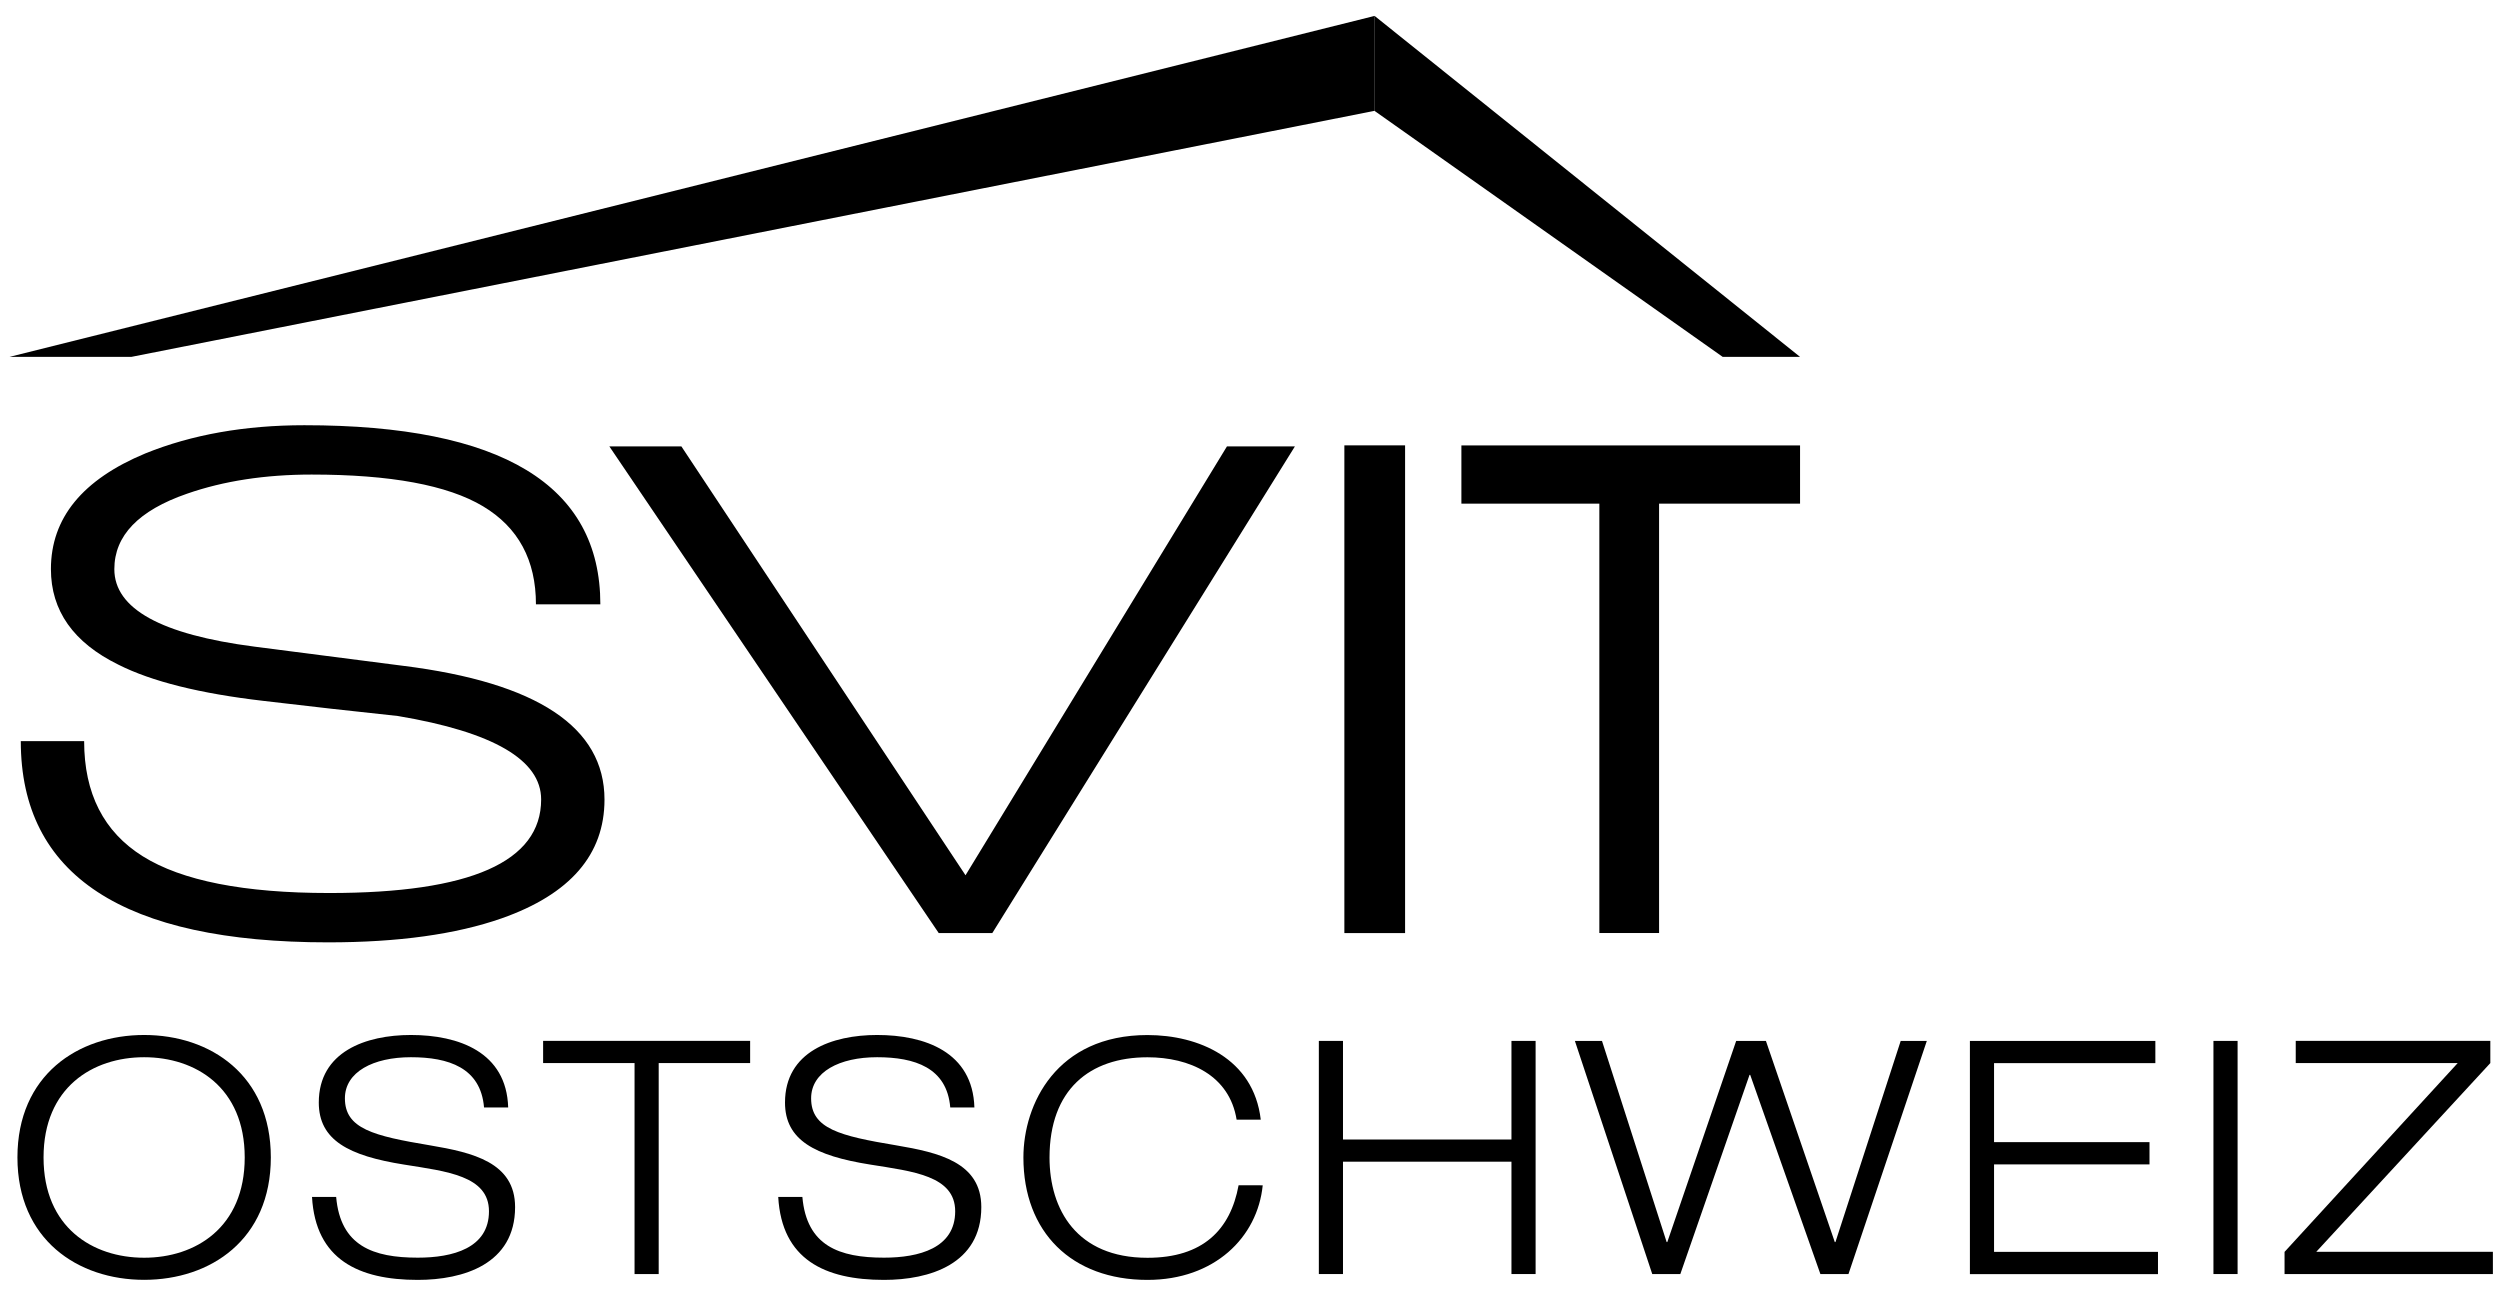
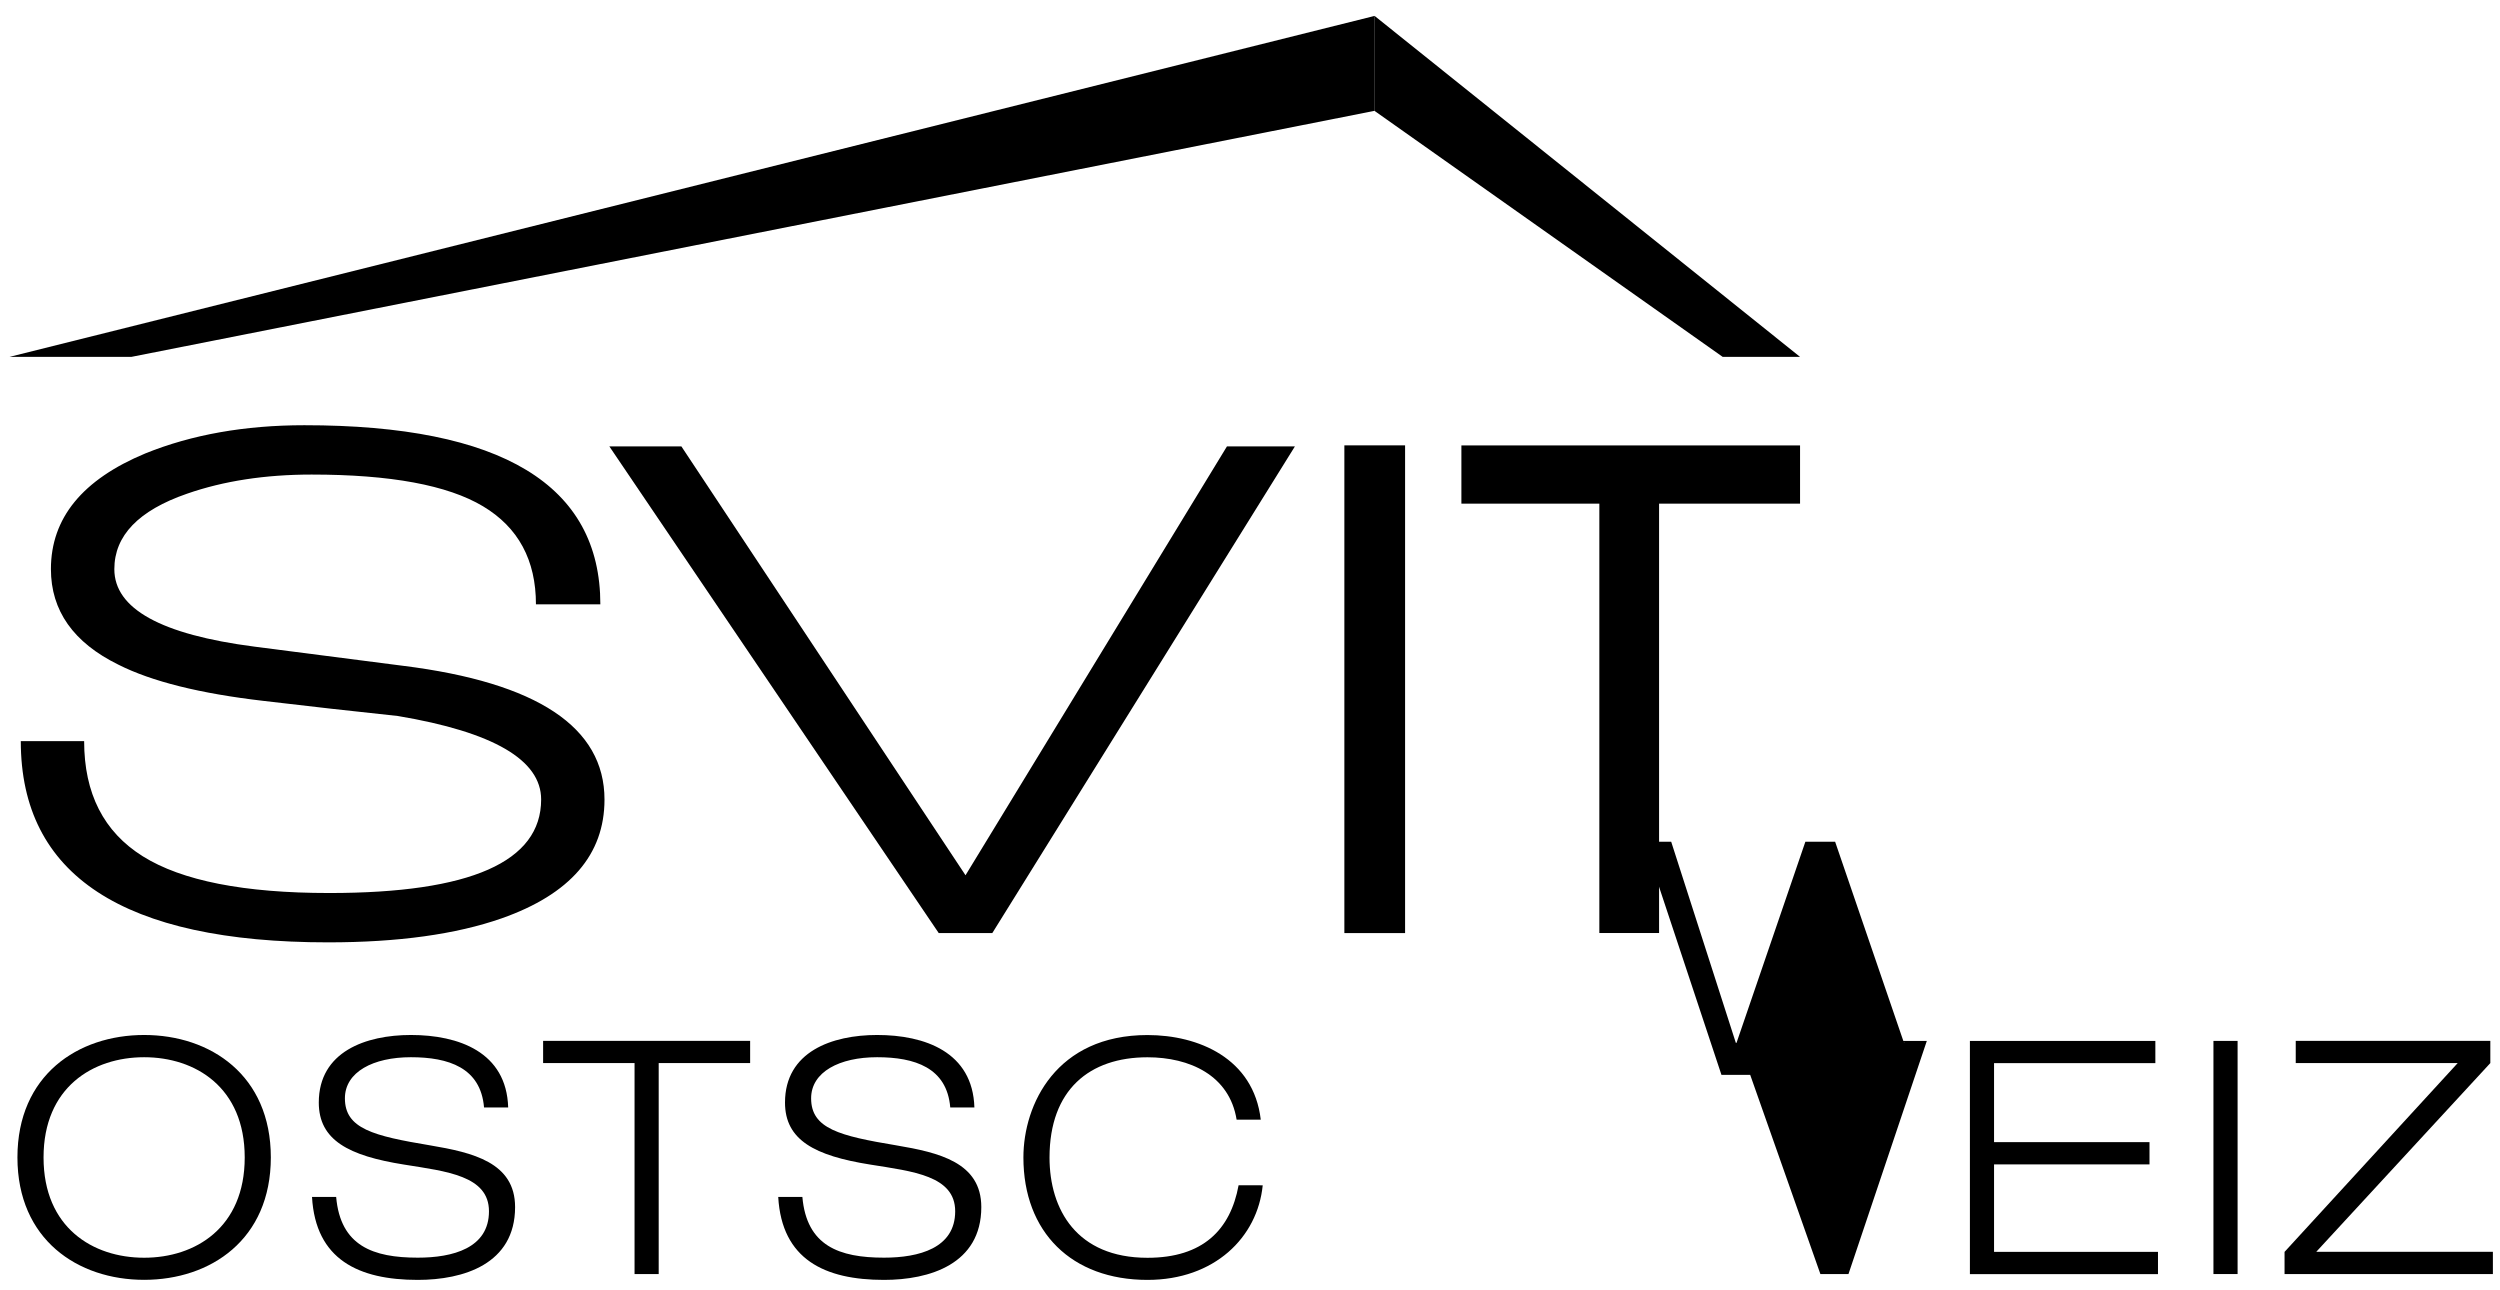
<svg xmlns="http://www.w3.org/2000/svg" version="1.1" id="Ebene_1" x="0px" y="0px" viewBox="0 0 380.03 196.02" style="enable-background:new 0 0 380.03 196.02;" xml:space="preserve">
  <g>
    <g>
      <path d="M21.91,157.33c10.08,0,19.26,6.11,19.26,18.61c0,12.51-9.18,18.61-19.26,18.61s-19.26-6.11-19.26-18.61    C2.65,163.44,11.84,157.33,21.91,157.33z M21.91,191.19c7.79,0,15.29-4.57,15.29-15.24s-7.5-15.24-15.29-15.24    s-15.29,4.57-15.29,15.24S14.12,191.19,21.91,191.19z" />
      <path d="M73.58,168.35c-0.5-6.06-5.41-7.64-11.12-7.64s-10.03,2.23-10.03,6.25c0,4.62,4.32,5.71,12.96,7.15    c6.45,1.09,12.91,2.58,12.91,9.38c0,8.69-7.89,11.07-14.79,11.07c-8.98,0-15.54-3.08-16.08-12.61h3.67    c0.65,7.45,5.61,9.23,12.41,9.23c5.31,0,10.82-1.44,10.82-7.05c0-5.41-6.45-6.06-12.91-7.1c-8.44-1.34-12.96-3.72-12.96-9.43    c0-7.74,7.15-10.27,14-10.27c7.25,0,14.54,2.58,14.79,11.02H73.58z" />
      <path d="M96.46,161.6h-13.9v-3.38h31.47v3.38h-13.9v32.07h-3.67V161.6z" />
      <path d="M144.45,168.35c-0.5-6.06-5.41-7.64-11.12-7.64c-5.71,0-10.03,2.23-10.03,6.25c0,4.62,4.32,5.71,12.96,7.15    c6.45,1.09,12.91,2.58,12.91,9.38c0,8.69-7.89,11.07-14.79,11.07c-8.98,0-15.54-3.08-16.08-12.61h3.67    c0.65,7.45,5.61,9.23,12.41,9.23c5.31,0,10.82-1.44,10.82-7.05c0-5.41-6.45-6.06-12.91-7.1c-8.44-1.34-12.96-3.72-12.96-9.43    c0-7.74,7.15-10.27,14-10.27c7.25,0,14.54,2.58,14.79,11.02H144.45z" />
      <path d="M191.95,180.17c-0.79,7.94-7.35,14.39-17.52,14.39c-11.52,0-18.86-7.25-18.86-18.61c0-8.09,5.01-18.61,18.86-18.61    c7.74,0,16.13,3.52,17.22,12.86h-3.67c-1.09-6.75-7.15-9.48-13.55-9.48c-8.79,0-14.89,4.91-14.89,15.24    c0,7.89,4.12,15.24,14.89,15.24c8.44,0,12.61-4.27,13.85-11.02H191.95z" />
-       <path d="M200.48,158.23h3.67v14.99h25.61v-14.99h3.67v35.44h-3.67v-17.08h-25.61v17.08h-3.67V158.23z" />
-       <path d="M288.93,158.23h3.97l-11.91,35.44h-4.27l-10.67-30.28h-0.1l-10.52,30.28h-4.27l-11.76-35.44h4.12l9.83,30.58h0.1    l10.47-30.58h4.52l10.47,30.58h0.1L288.93,158.23z" />
+       <path d="M288.93,158.23h3.97l-11.91,35.44h-4.27l-10.67-30.28h-0.1h-4.27l-11.76-35.44h4.12l9.83,30.58h0.1    l10.47-30.58h4.52l10.47,30.58h0.1L288.93,158.23z" />
      <path d="M299.45,158.23h28.19v3.38h-24.52v12.01h23.63v3.38h-23.63v13.3h24.92v3.38h-28.59V158.23z" />
      <path d="M336.47,158.23h3.67v35.44h-3.67V158.23z" />
      <path d="M347.29,190.29l26.31-28.69h-24.62v-3.38h29.58v3.38l-26.46,28.69h26.85v3.38h-31.67V190.29z" />
    </g>
    <g>
      <path d="M49.89,143.25c-31.15,0-46.73-10.2-46.73-30.59h9.63c0,7.95,2.97,13.79,8.92,17.51c5.95,3.72,15.39,5.58,28.34,5.58    c21.47,0,32.21-4.74,32.21-14.22c0-6.01-7.26-10.25-21.79-12.69c-6.74-0.71-13.52-1.48-20.37-2.29    c-9.68-1.12-17.05-2.96-22.1-5.51c-6.84-3.36-10.26-8.21-10.26-14.53c0-7.75,4.79-13.61,14.37-17.59    c7.05-2.85,15.1-4.28,24.16-4.28c30,0,44.99,9.08,44.99,27.23h-9.79c0-6.73-2.68-11.7-8.05-14.91    c-5.37-3.21-14.05-4.82-26.05-4.82c-7.05,0-13.37,0.97-18.94,2.91c-7.37,2.55-11.05,6.37-11.05,11.47c0,6.02,7.1,9.94,21.31,11.78    l22.57,2.91c20.42,2.55,30.63,9.33,30.63,20.34c0,8.36-5.21,14.38-15.63,18.05C69.31,142.03,60.52,143.25,49.89,143.25z" />
      <path d="M150.84,141.84h-8.14L92.63,67.86h10.95l43.19,65.19l39.74-65.19h10.33L150.84,141.84z" />
      <path d="M204.36,141.84V67.7h9.23v74.14H204.36z" />
      <path d="M252.2,76.56v65.27h-9.08V76.56h-20.97v-8.85h51.48v8.85H252.2z" />
      <polygon points="208.95,2.42 1.44,54.25 19.97,54.25 208.94,16.85 208.98,16.88 208.98,2.44   " />
      <polygon points="273.63,54.25 208.98,2.44 208.98,16.88 261.87,54.25   " />
    </g>
  </g>
</svg>